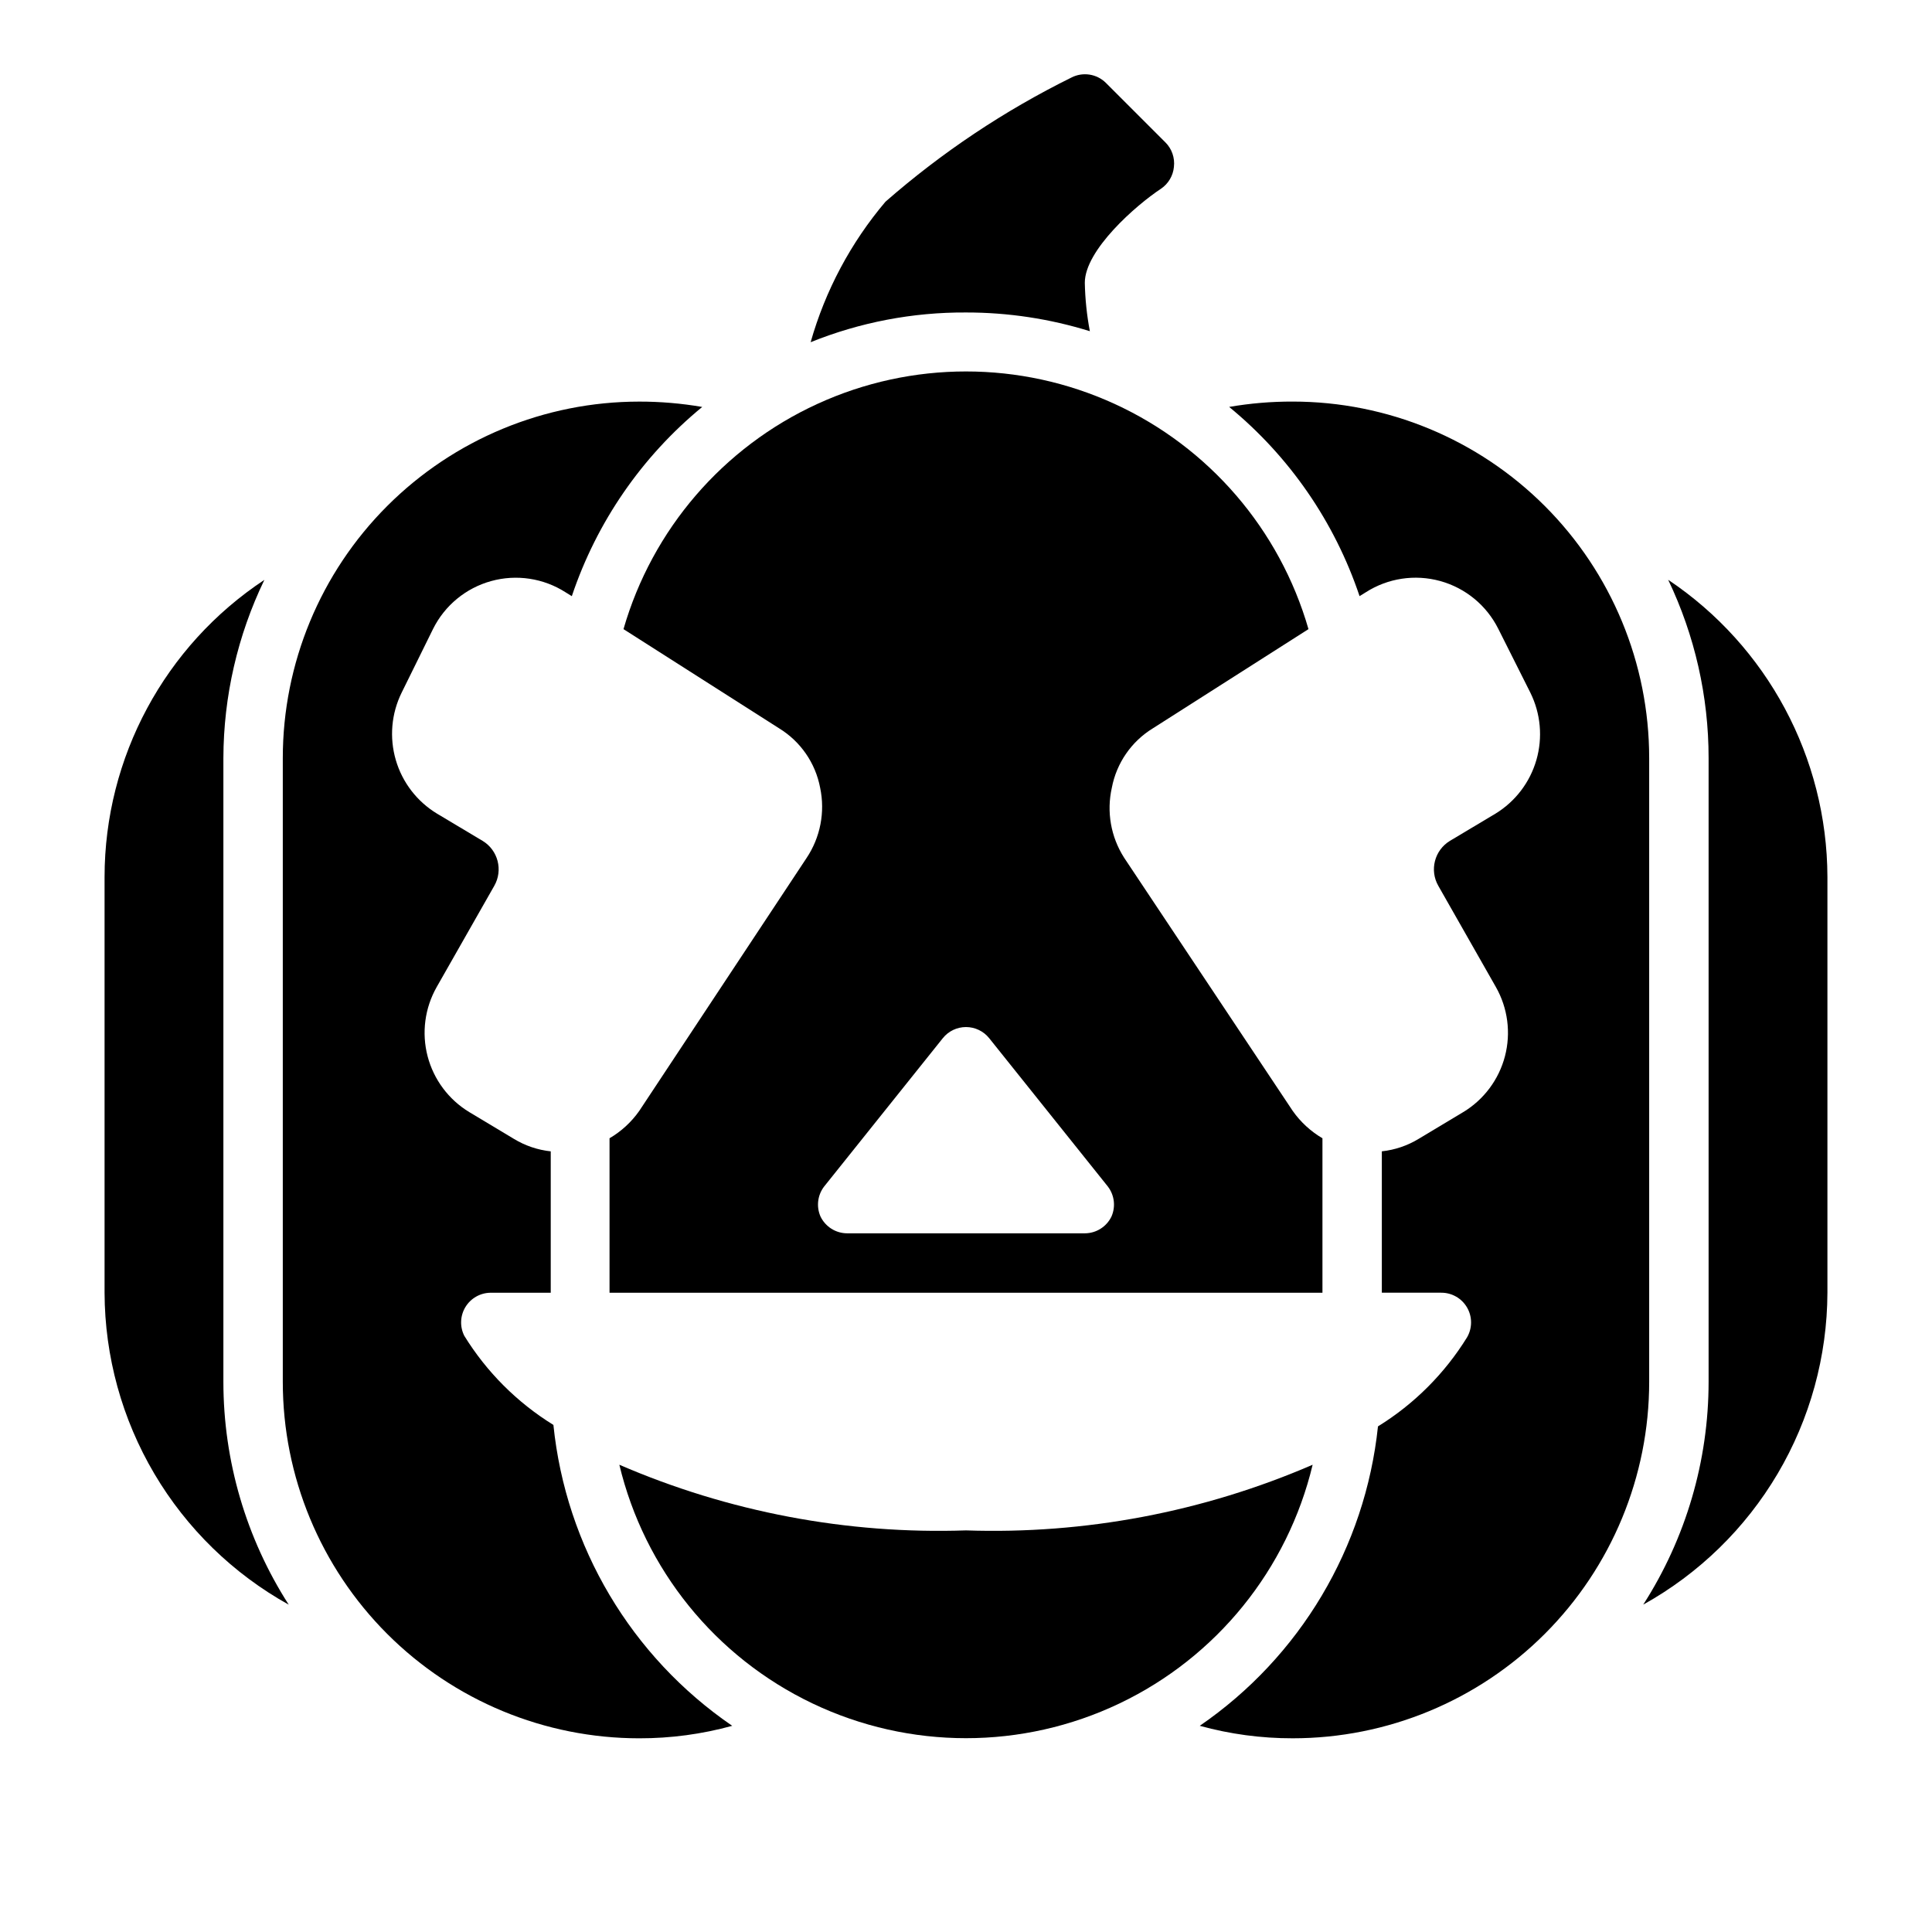
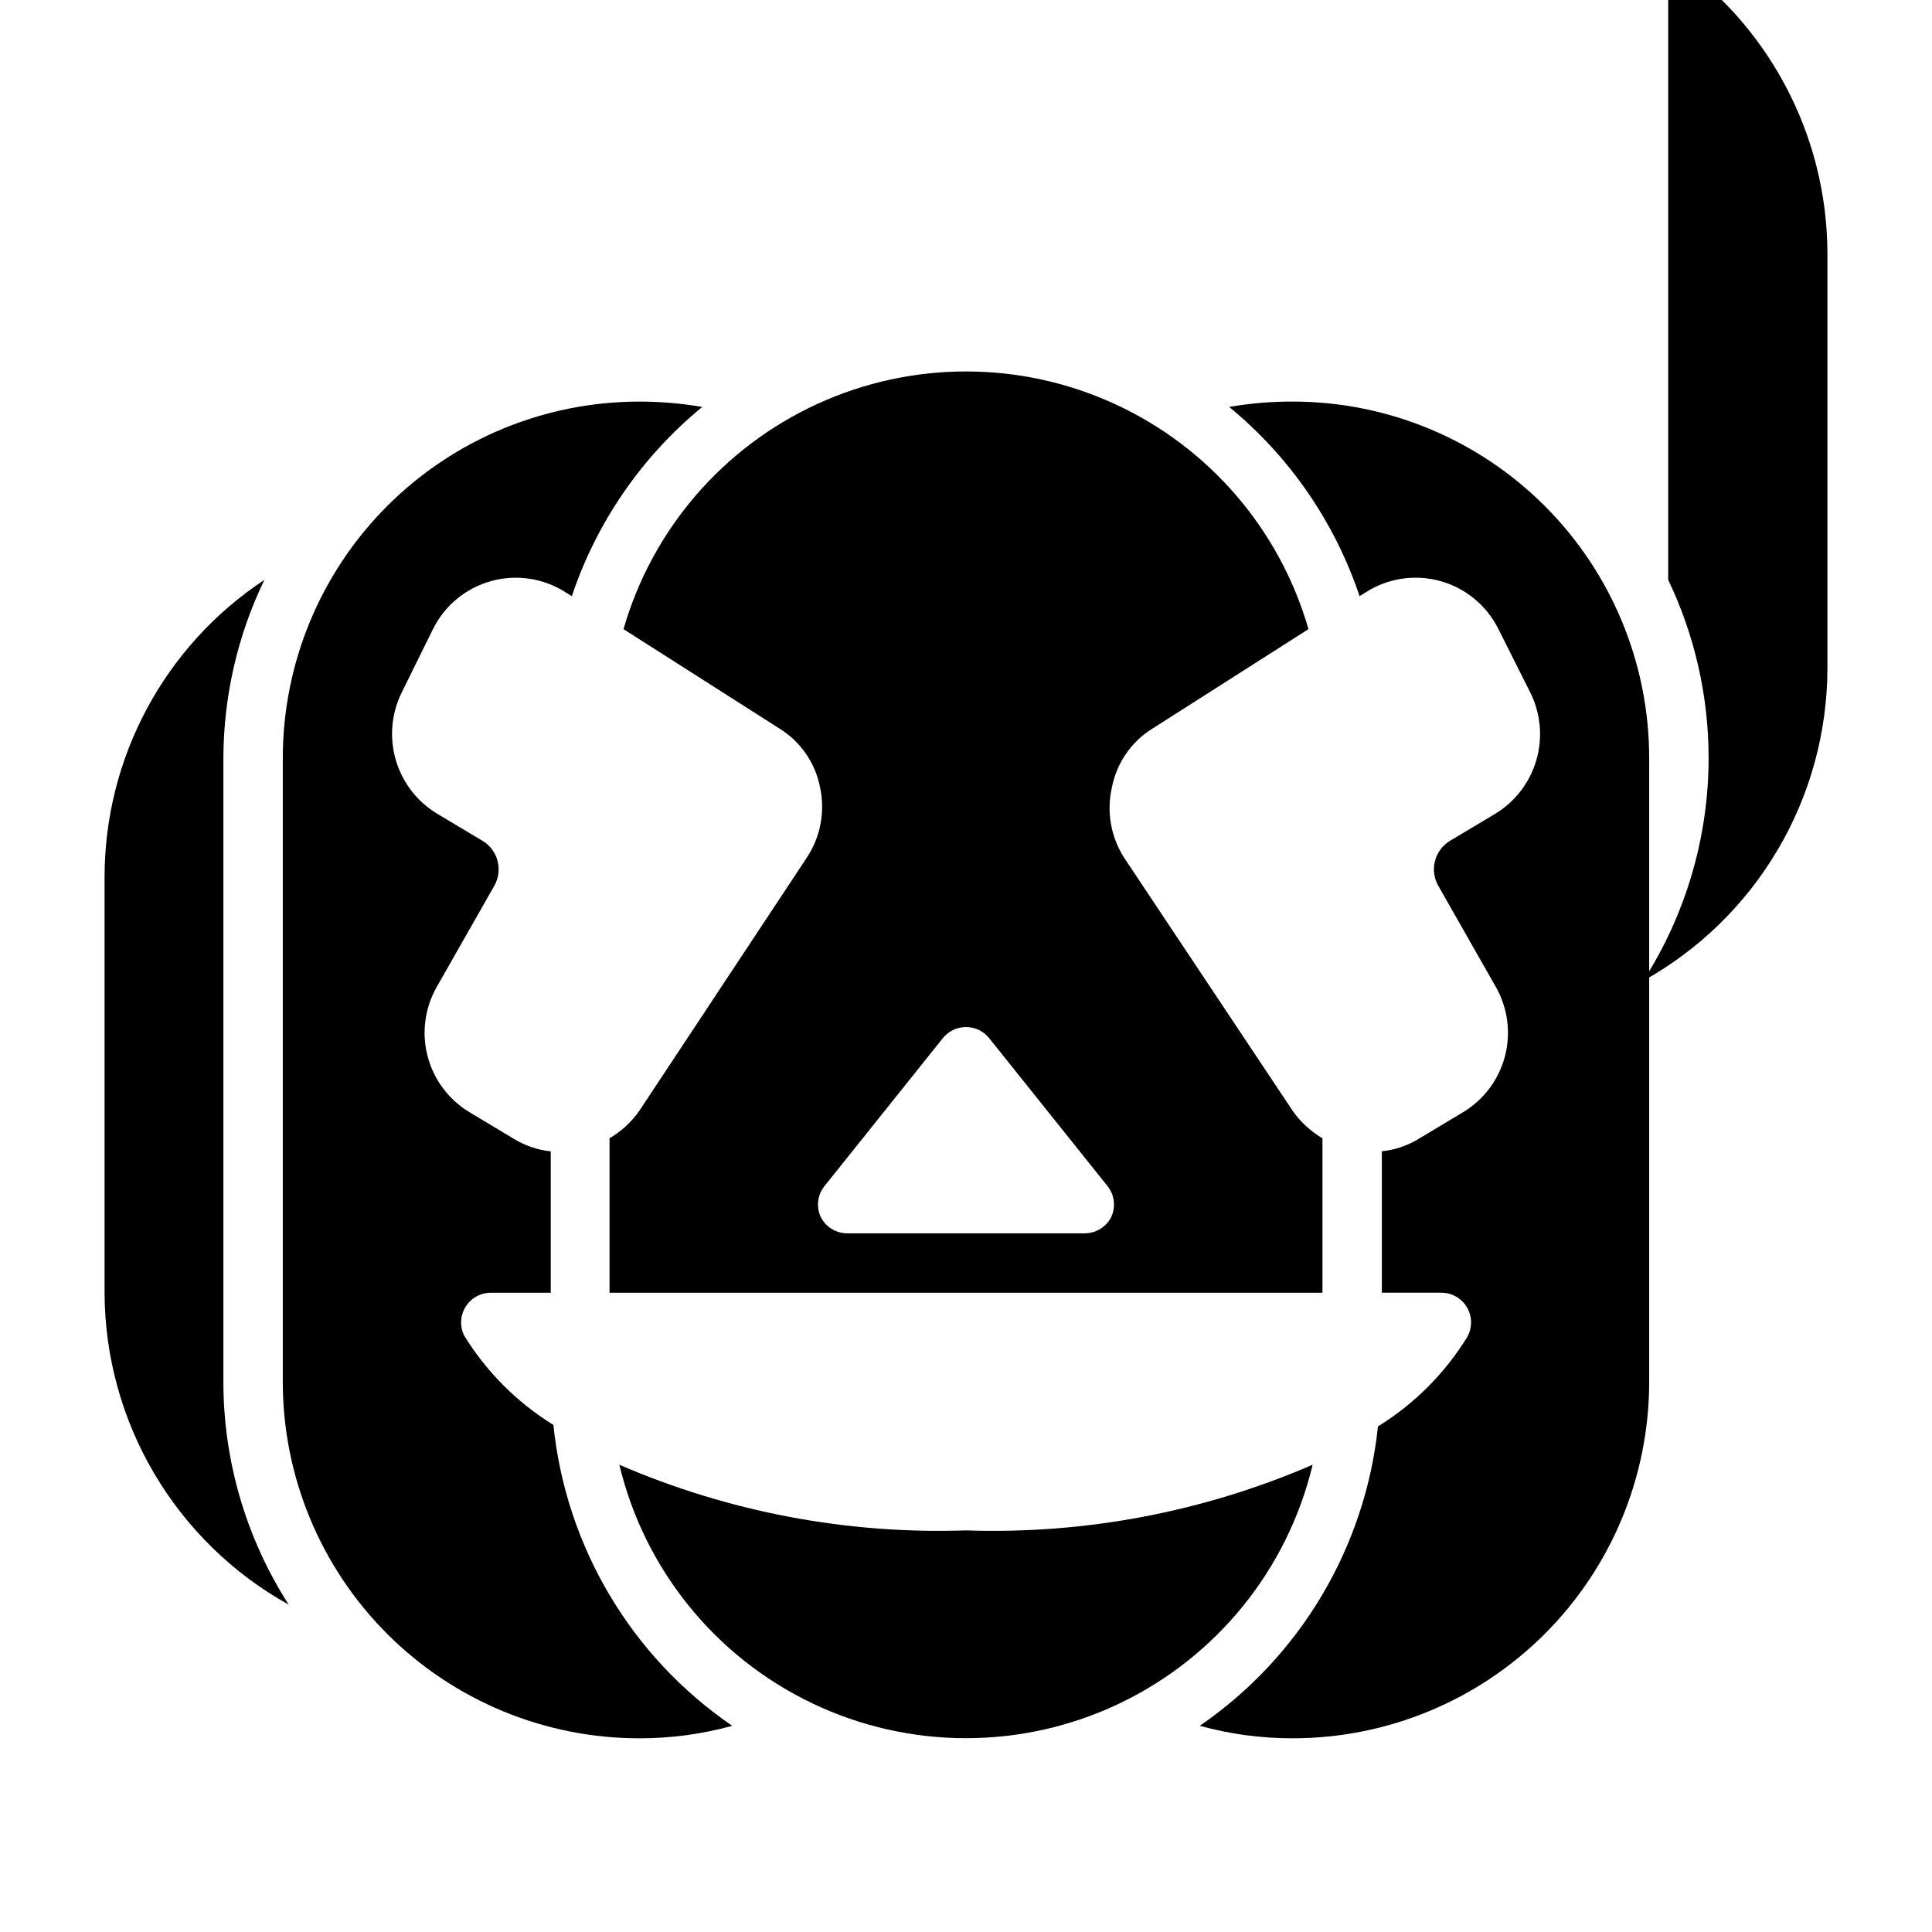
<svg xmlns="http://www.w3.org/2000/svg" fill="#000000" width="800px" height="800px" version="1.1" viewBox="144 144 512 512">
  <g>
-     <path d="m455.1 188.24c-0.219 2.32-1.461 4.426-3.383 5.746-6.691 4.406-20.23 16.293-20.23 24.953 0.086 4.309 0.535 8.598 1.336 12.832-10.629-3.301-21.695-4.973-32.824-4.961-14.105-0.078-28.09 2.598-41.172 7.875 3.883-13.688 10.645-26.383 19.836-37.234 14.93-13.062 31.496-24.121 49.281-32.906 3.027-1.551 6.715-0.98 9.129 1.418l15.742 15.742h0.004c1.727 1.707 2.57 4.121 2.281 6.535z" />
    <path d="m203.2 510.21v-165.31c0.043-16.359 3.754-32.5 10.863-47.23-26.426 17.477-42.328 47.035-42.352 78.719v110.21c0.055 16.871 4.609 33.426 13.188 47.953 8.578 14.527 20.871 26.508 35.617 34.703-11.301-17.617-17.312-38.109-17.316-59.039z" />
    <path d="m338.05 601.36c-8.027 2.211-16.316 3.324-24.641 3.309-25.055 0-49.082-9.953-66.797-27.668s-27.668-41.742-27.668-66.797v-165.31c0-25.055 9.953-49.082 27.668-66.797s41.742-27.668 66.797-27.668c5.594-0.008 11.176 0.469 16.688 1.418-16 13.137-27.977 30.516-34.559 50.145l-1.652-1.023c-5.848-3.746-13.016-4.832-19.711-2.984-6.699 1.848-12.297 6.449-15.398 12.668l-8.344 16.922c-2.727 5.547-3.273 11.91-1.539 17.84 1.73 5.934 5.625 10.996 10.906 14.199l12.121 7.242h0.004c4.066 2.484 5.426 7.746 3.07 11.887l-15.273 26.844c-3.156 5.566-4.019 12.141-2.402 18.332 1.617 6.188 5.586 11.504 11.062 14.812l11.809 7.086v-0.004c2.969 1.809 6.301 2.938 9.762 3.309v37.469h-15.902c-2.731 0.008-5.258 1.43-6.688 3.754-1.426 2.328-1.547 5.227-0.32 7.66 5.93 9.605 14.016 17.691 23.617 23.617 3.297 32.258 20.629 61.43 47.391 79.742z" />
-     <path d="m586.09 297.66c7.055 14.742 10.711 30.883 10.707 47.23v165.31c-0.008 20.93-6.019 41.422-17.32 59.039 14.746-8.195 27.043-20.176 35.621-34.703 8.578-14.527 13.129-31.082 13.188-47.953v-110.21c-0.102-31.625-15.918-61.129-42.195-78.719z" />
+     <path d="m586.09 297.66c7.055 14.742 10.711 30.883 10.707 47.23c-0.008 20.93-6.019 41.422-17.32 59.039 14.746-8.195 27.043-20.176 35.621-34.703 8.578-14.527 13.129-31.082 13.188-47.953v-110.21c-0.102-31.625-15.918-61.129-42.195-78.719z" />
    <path d="m581.05 344.89v165.31c0 25.055-9.953 49.082-27.668 66.797-17.715 17.715-41.742 27.668-66.797 27.668-8.324 0.016-16.613-1.098-24.637-3.309 26.598-18.258 43.859-47.258 47.23-79.348 9.602-5.926 17.688-14.016 23.617-23.617 1.406-2.441 1.406-5.449-0.008-7.887-1.414-2.438-4.023-3.934-6.844-3.922h-15.742v-37.469c3.457-0.371 6.789-1.5 9.762-3.309l11.809-7.086v0.004c5.473-3.309 9.441-8.625 11.059-14.812 1.617-6.191 0.758-12.766-2.402-18.332l-15.27-26.844c-2.356-4.141-0.996-9.402 3.07-11.887l12.121-7.242c5.258-3.227 9.117-8.305 10.82-14.23 1.703-5.93 1.129-12.281-1.609-17.809l-8.5-16.926v0.004c-3.106-6.219-8.699-10.82-15.398-12.668-6.695-1.848-13.863-0.762-19.711 2.984l-1.652 1.023c-6.582-19.629-18.559-37.008-34.559-50.145 5.562-0.961 11.199-1.434 16.844-1.418 25.055 0 49.082 9.953 66.797 27.668 17.715 17.715 27.668 41.742 27.668 66.797z" />
    <path d="m400 549.57c31.531 1.07 62.906-4.875 91.863-17.398-6.641 27.73-25.449 50.977-51.18 63.254-25.734 12.281-55.637 12.281-81.367 0-25.734-12.277-44.543-35.523-51.184-63.254 28.957 12.523 60.332 18.469 91.867 17.398z" />
    <path d="m486.59 438.41-44.715-67.148h0.004c-3.5-5.488-4.664-12.148-3.231-18.5 1.242-6.543 5.188-12.262 10.863-15.742l41.25-26.293c-7.621-26.43-26.383-48.223-51.383-59.688-25.004-11.465-53.758-11.465-78.758 0-25.004 11.465-43.766 33.258-51.387 59.688l41.25 26.293c5.68 3.481 9.625 9.199 10.863 15.742 1.363 6.453 0.055 13.184-3.621 18.656l-44.32 66.992c-2.074 2.949-4.762 5.418-7.871 7.242v40.934h188.93v-40.934c-3.109-1.824-5.793-4.293-7.871-7.242zm-48.02 27.945c-1.301 2.734-4.055 4.481-7.082 4.488h-62.977c-3.031-0.008-5.785-1.754-7.086-4.488-1.125-2.602-0.766-5.609 0.945-7.871l31.488-39.359c1.492-1.863 3.75-2.945 6.141-2.945 2.387 0 4.644 1.082 6.141 2.945l31.488 39.359h-0.004c1.711 2.262 2.074 5.269 0.945 7.871z" />
  </g>
</svg>